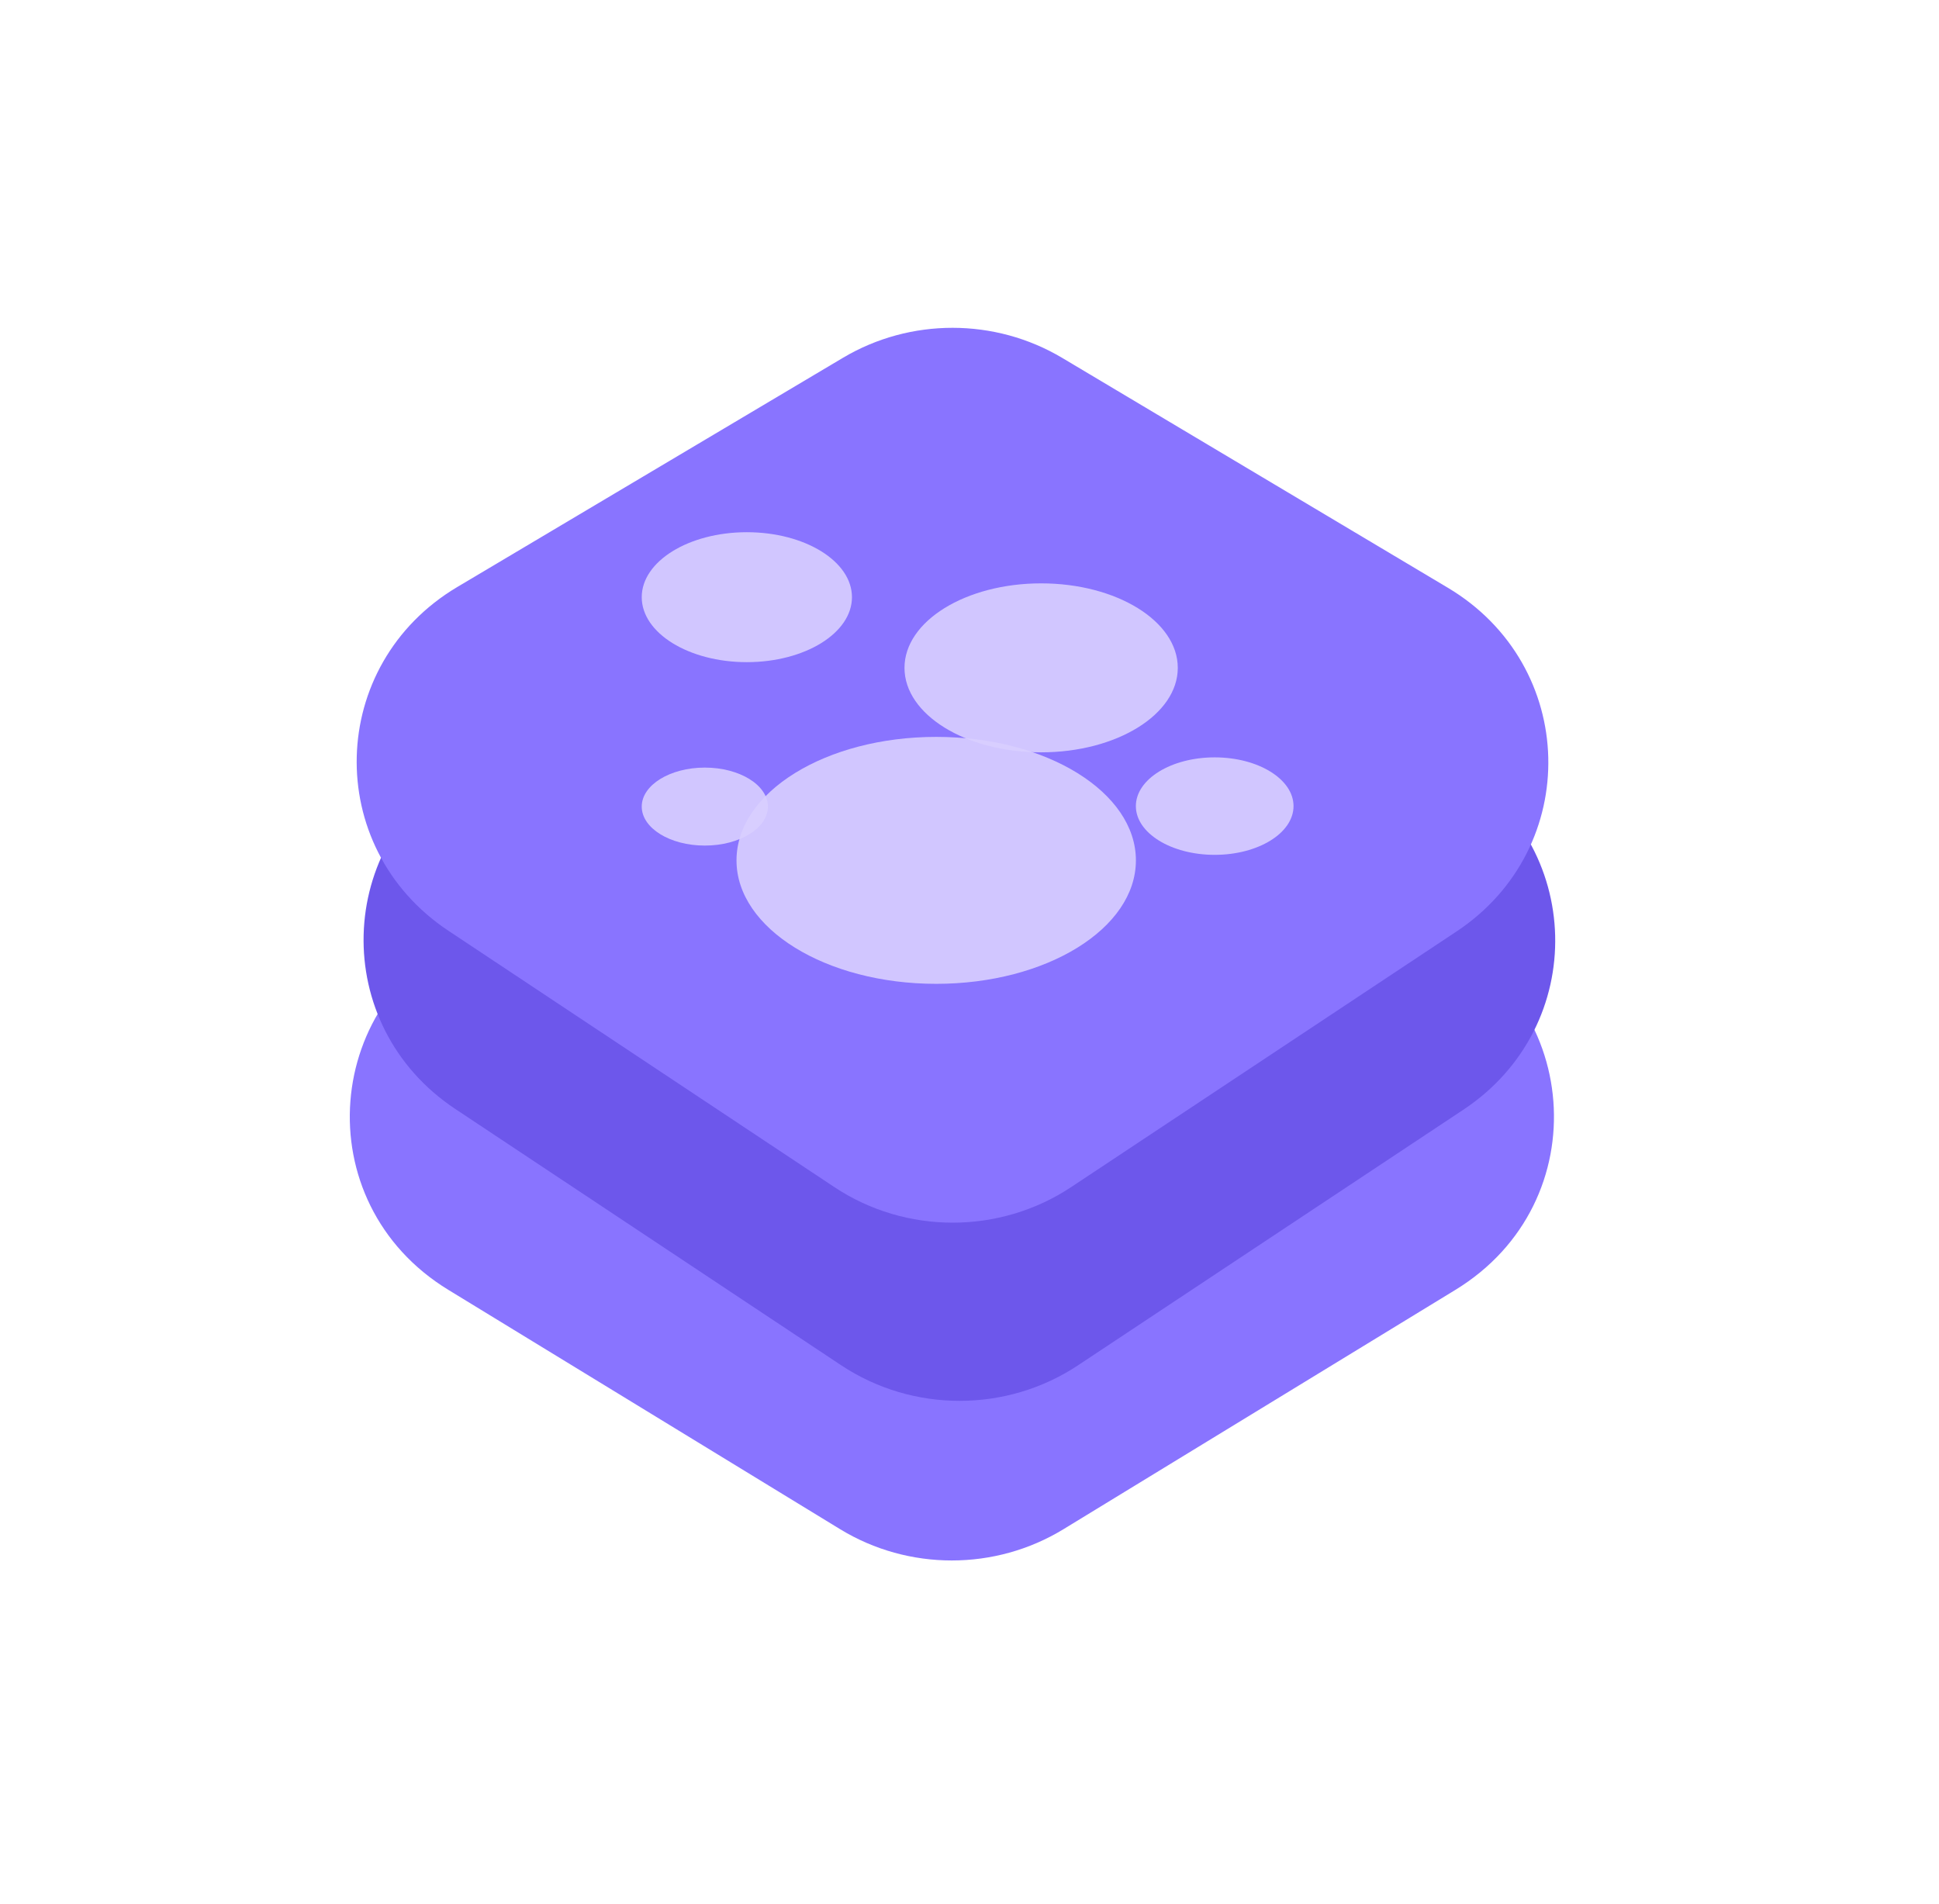
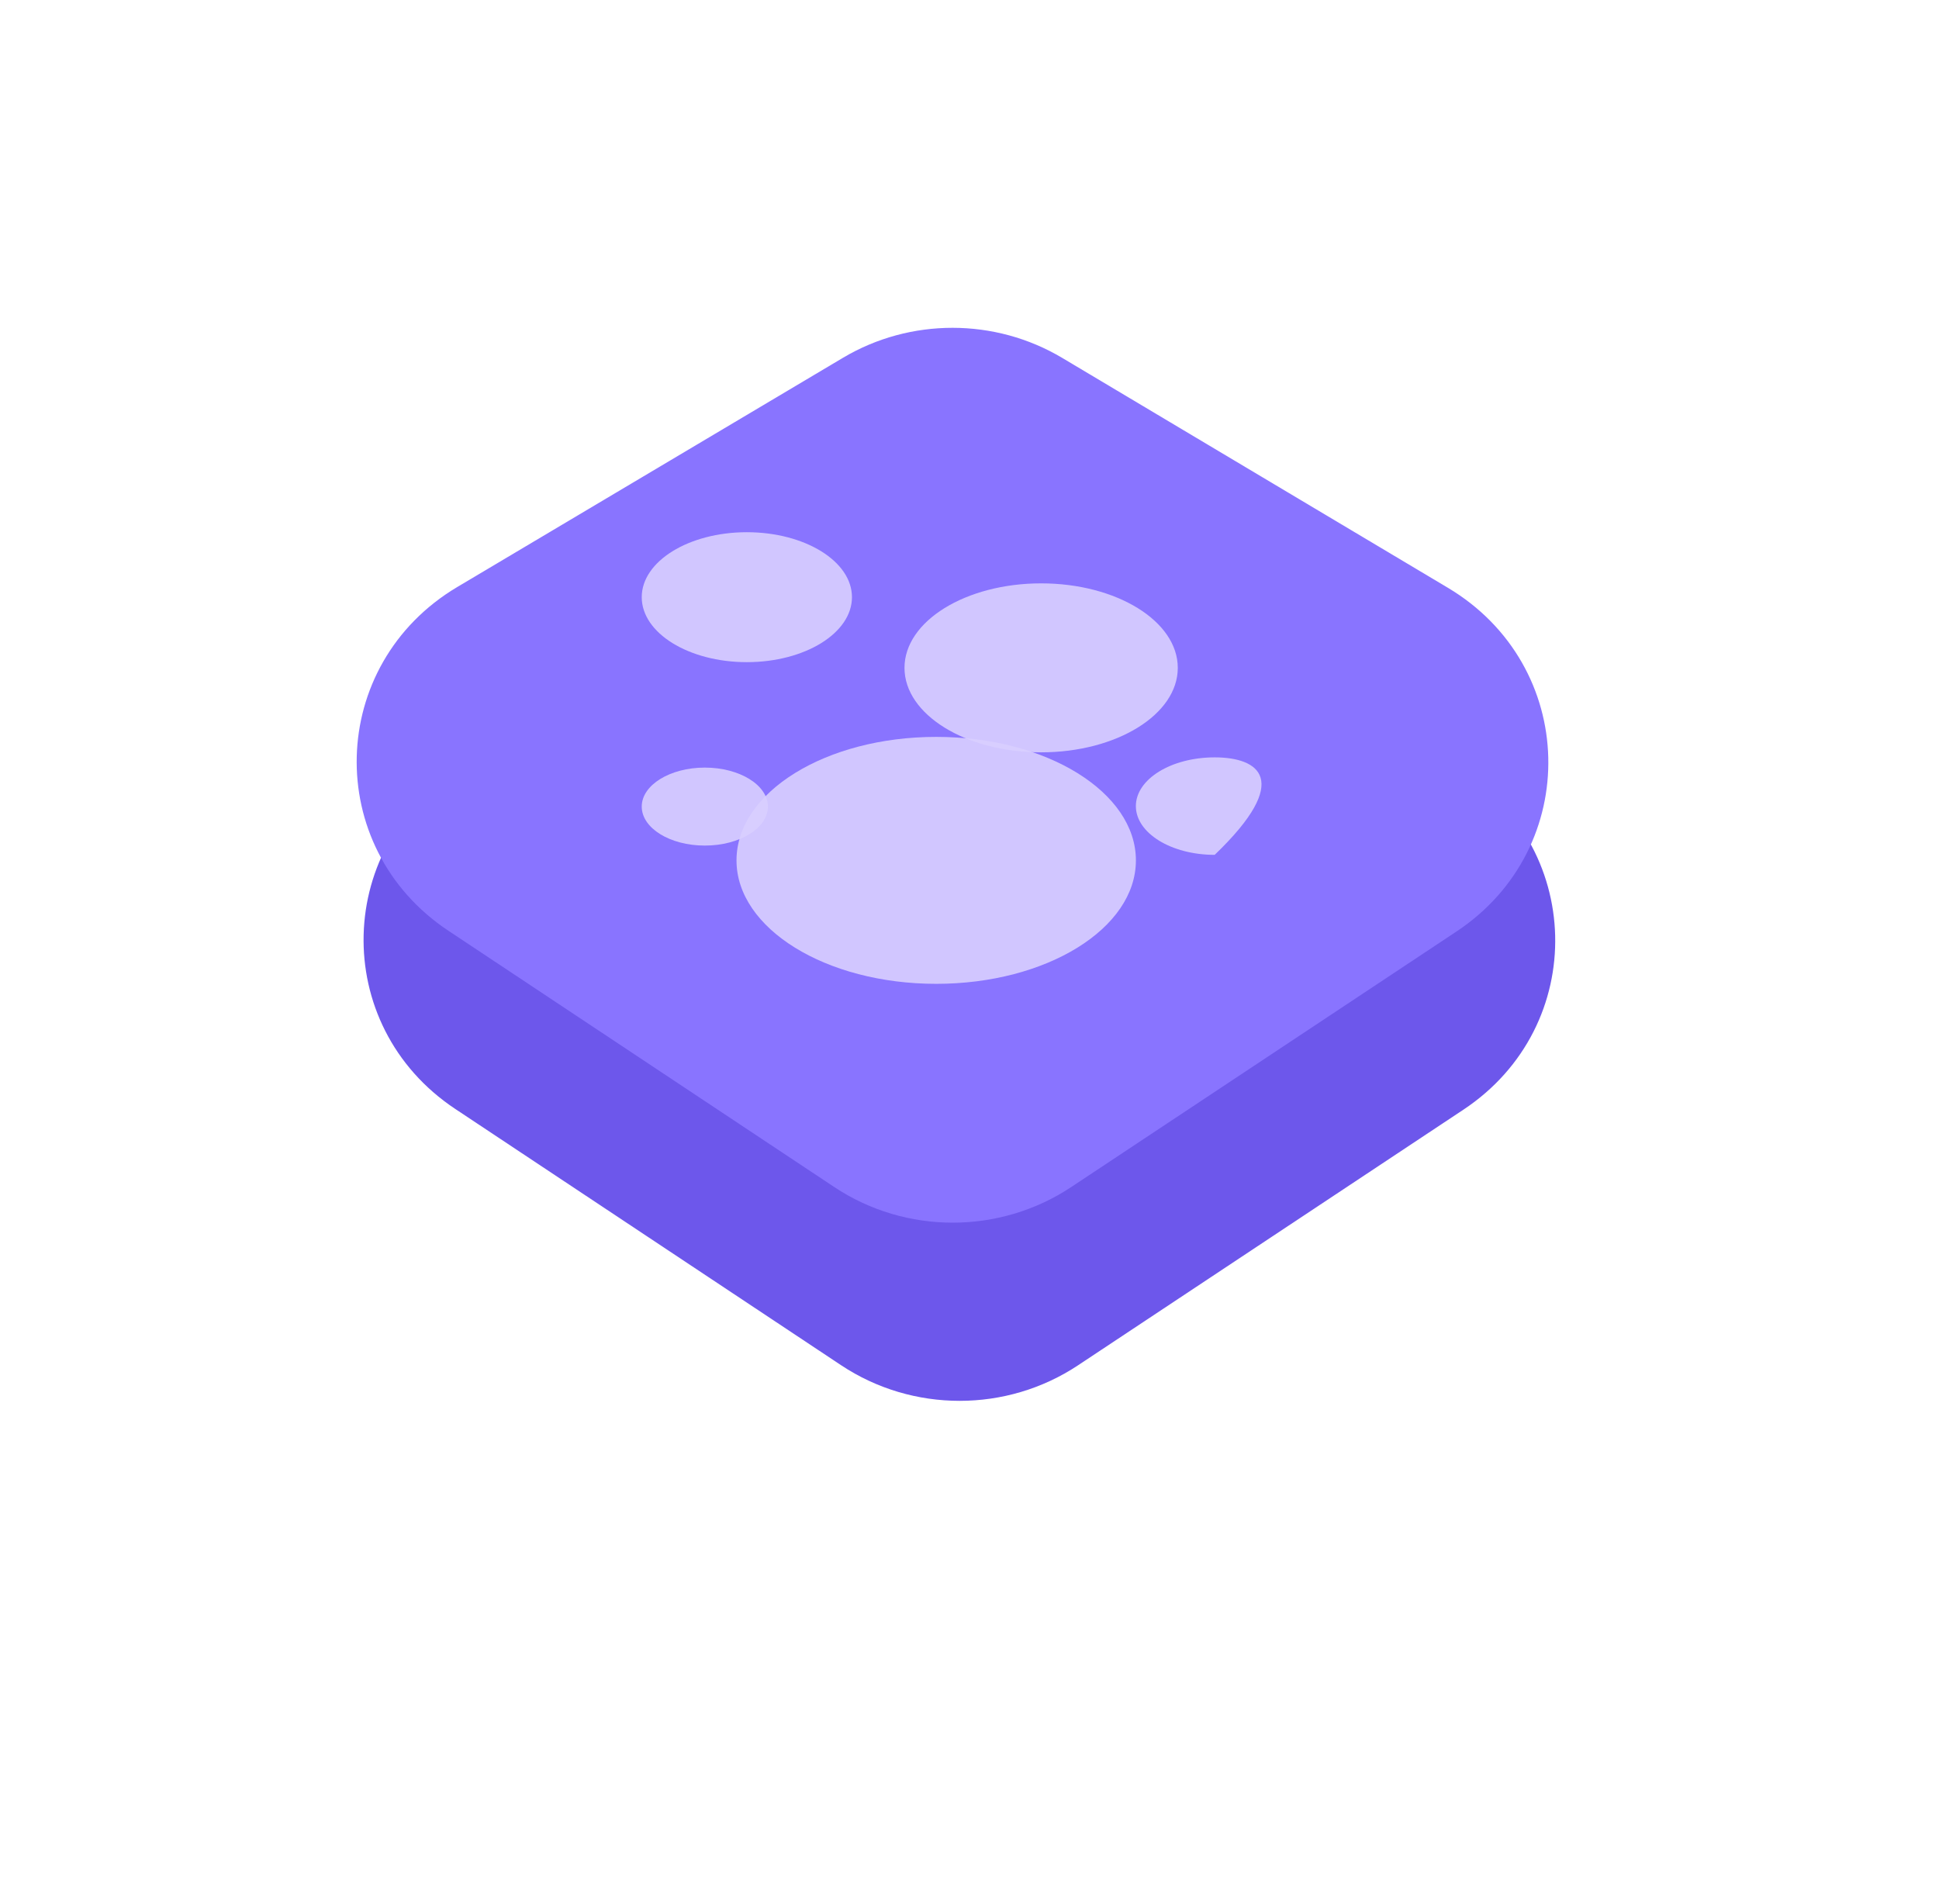
<svg xmlns="http://www.w3.org/2000/svg" width="55" height="54" viewBox="0 0 55 54" fill="none">
-   <path d="M12.716 36.588C8.657 34.108 9.108 28.214 13.5 26.348L24.614 21.626C26.134 20.98 27.862 20.98 29.382 21.626L40.499 26.348C44.893 28.214 45.344 34.109 41.283 36.589L30.166 43.378C28.229 44.561 25.767 44.561 23.83 43.378L12.716 36.588Z" fill="#8974FF" />
  <path d="M12.915 31.458C9.338 29.082 9.473 23.902 13.169 21.705L24.107 15.204C26.017 14.069 28.418 14.07 30.326 15.208L41.264 21.728C44.956 23.928 45.086 29.106 41.508 31.479L30.577 38.73C28.551 40.074 25.886 40.073 23.86 38.728L12.915 31.458Z" fill="#6D57EB" />
  <path d="M12.72 26.403C9.143 24.027 9.277 18.847 12.973 16.65L23.912 10.149C25.821 9.014 28.223 9.016 30.131 10.153L41.069 16.673C44.761 18.874 44.89 24.051 41.313 26.424L30.382 33.675C28.355 35.019 25.69 35.019 23.665 33.673L12.72 26.403Z" fill="#8974FF" />
  <path d="M26.555 27.908C29.684 27.908 32.22 26.34 32.22 24.406C32.22 22.471 29.684 20.903 26.555 20.903C23.427 20.903 20.891 22.471 20.891 24.406C20.891 26.34 23.427 27.908 26.555 27.908Z" fill="#D9CFFF" fill-opacity="0.9" />
  <path d="M29.532 21.341C31.673 21.341 33.408 20.268 33.408 18.945C33.408 17.621 31.673 16.548 29.532 16.548C27.392 16.548 25.656 17.621 25.656 18.945C25.656 20.268 27.392 21.341 29.532 21.341Z" fill="#D9CFFF" fill-opacity="0.9" />
  <path d="M21.184 18.783C22.831 18.783 24.166 17.958 24.166 16.94C24.166 15.922 22.831 15.097 21.184 15.097C19.538 15.097 18.203 15.922 18.203 16.94C18.203 17.958 19.538 18.783 21.184 18.783Z" fill="#D9CFFF" fill-opacity="0.9" />
-   <path d="M34.455 24.249C35.69 24.249 36.691 23.63 36.691 22.866C36.691 22.103 35.69 21.484 34.455 21.484C33.22 21.484 32.219 22.103 32.219 22.866C32.219 23.63 33.22 24.249 34.455 24.249Z" fill="#D9CFFF" fill-opacity="0.9" />
+   <path d="M34.455 24.249C36.691 22.103 35.69 21.484 34.455 21.484C33.22 21.484 32.219 22.103 32.219 22.866C32.219 23.63 33.22 24.249 34.455 24.249Z" fill="#D9CFFF" fill-opacity="0.9" />
  <path d="M19.992 23.986C20.98 23.986 21.781 23.491 21.781 22.88C21.781 22.27 20.98 21.774 19.992 21.774C19.004 21.774 18.203 22.27 18.203 22.88C18.203 23.491 19.004 23.986 19.992 23.986Z" fill="#D9CFFF" fill-opacity="0.9" />
</svg>